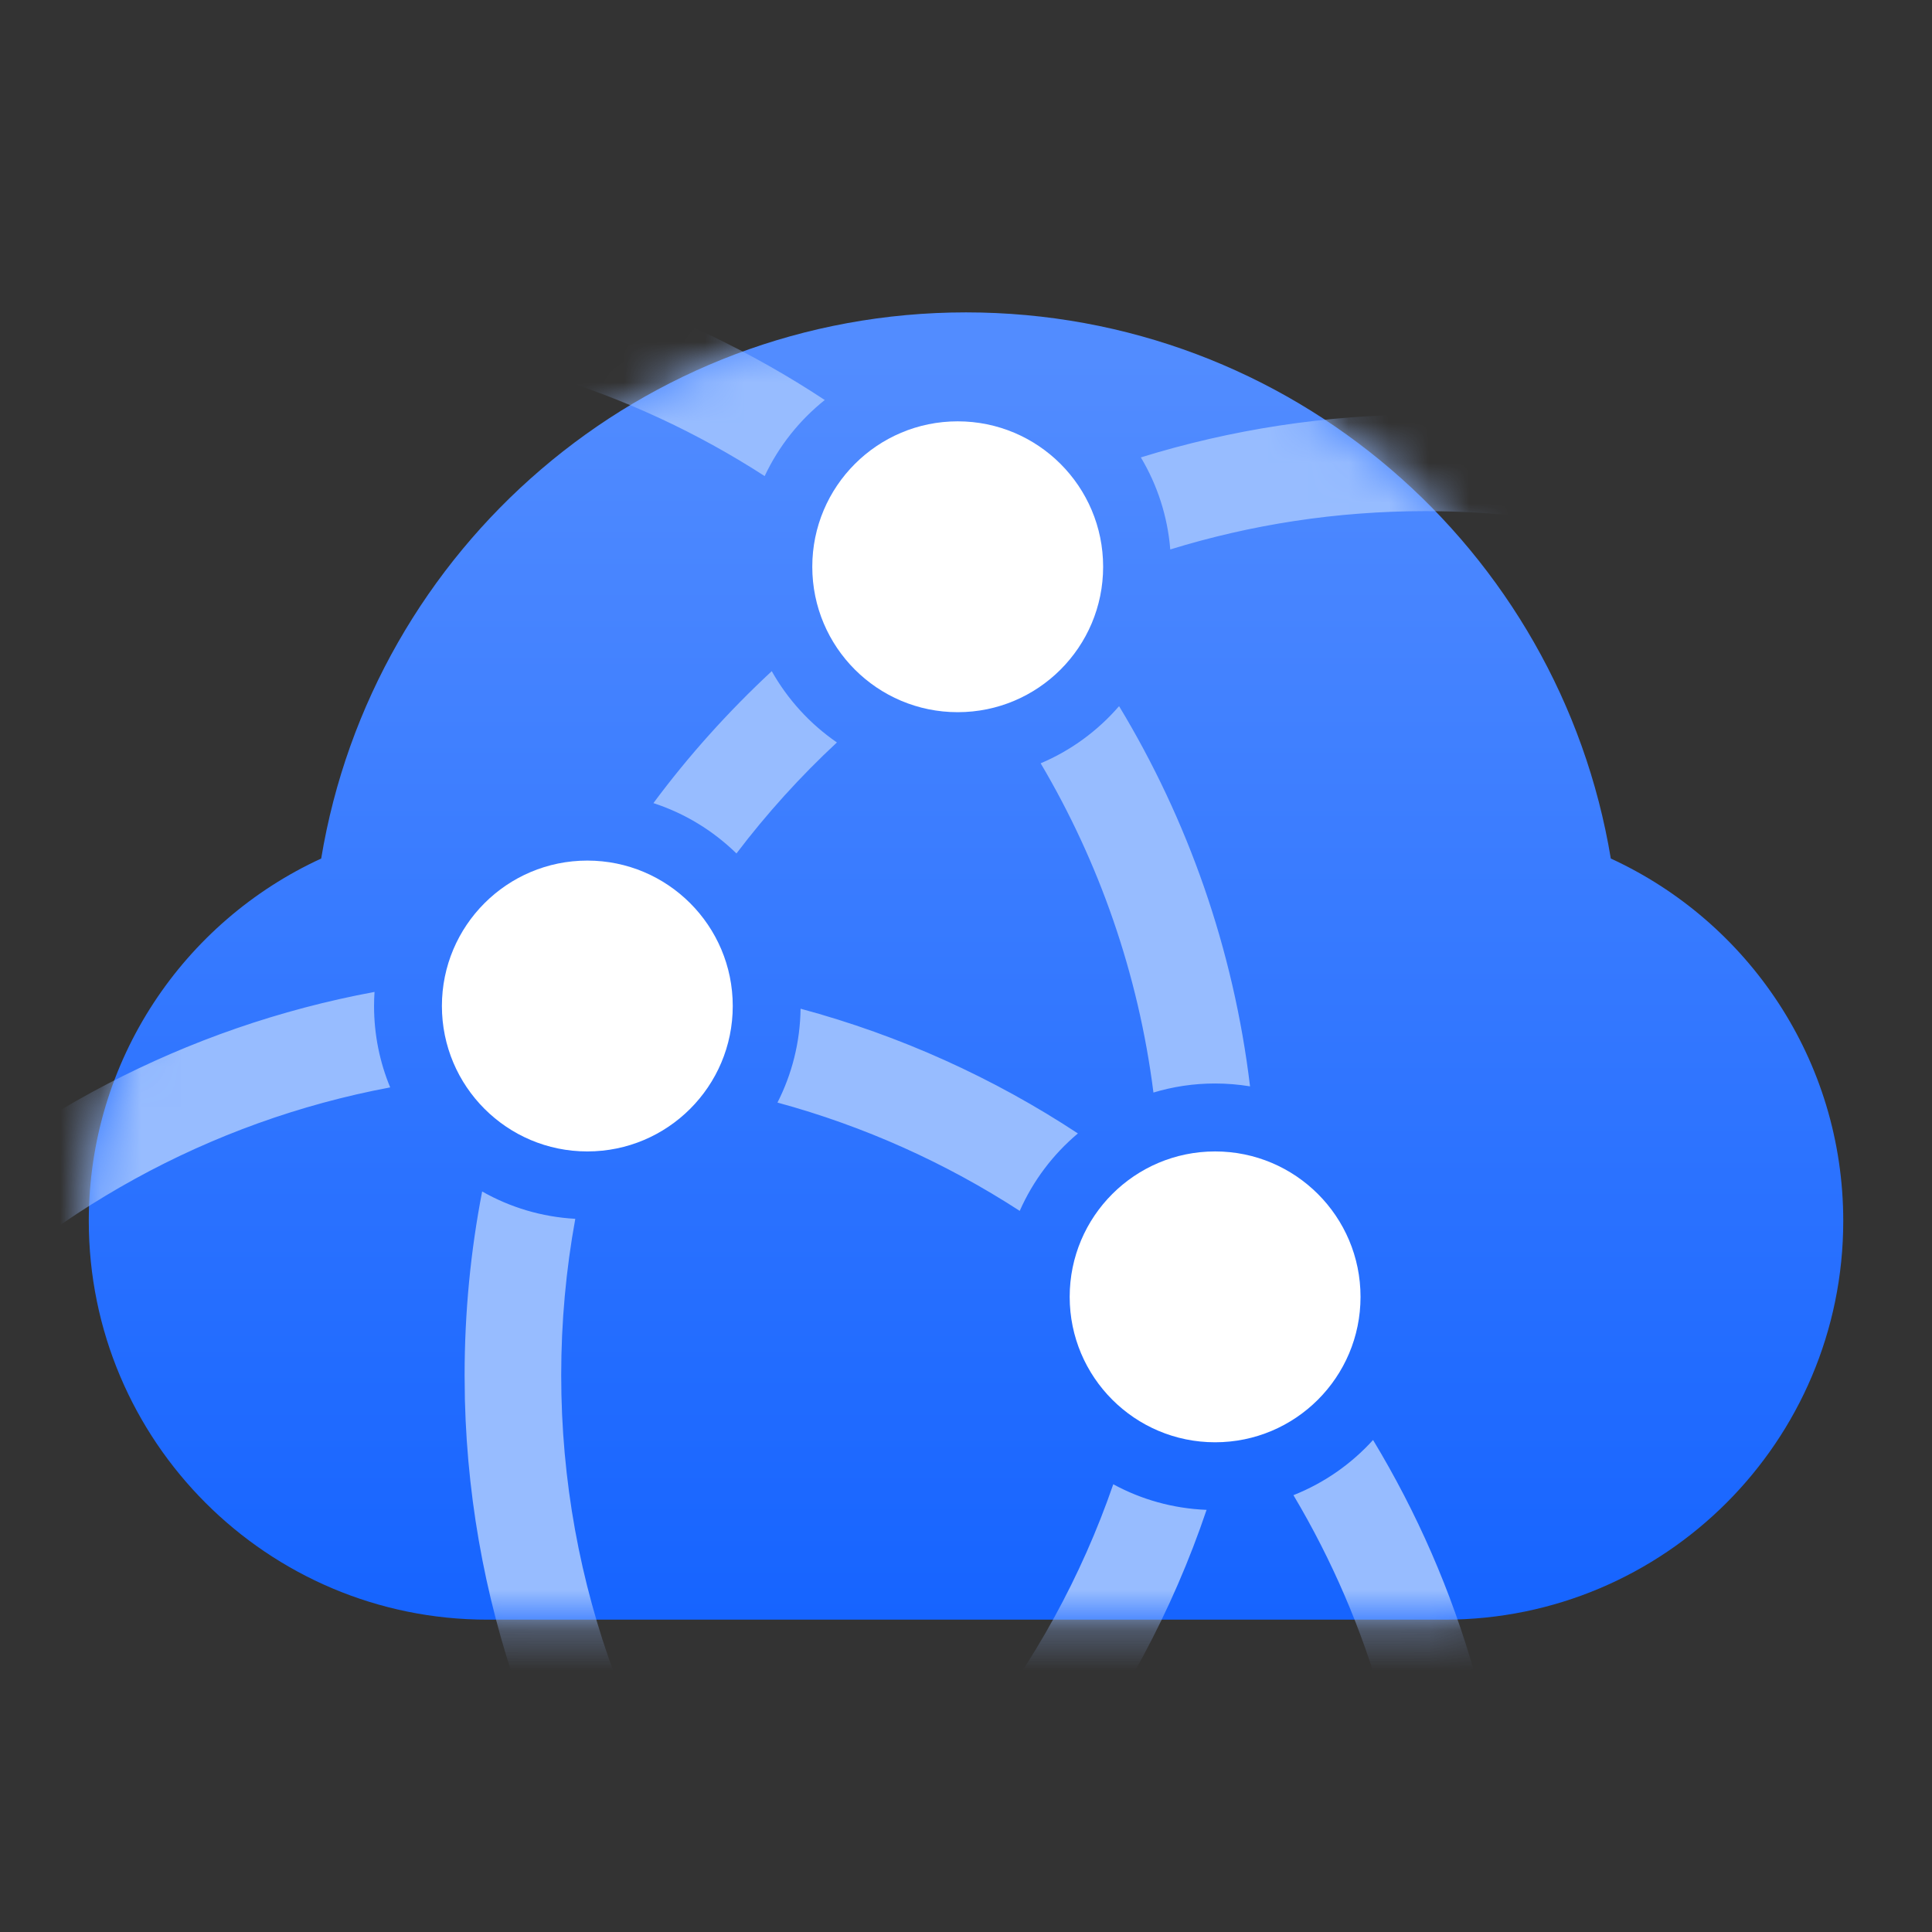
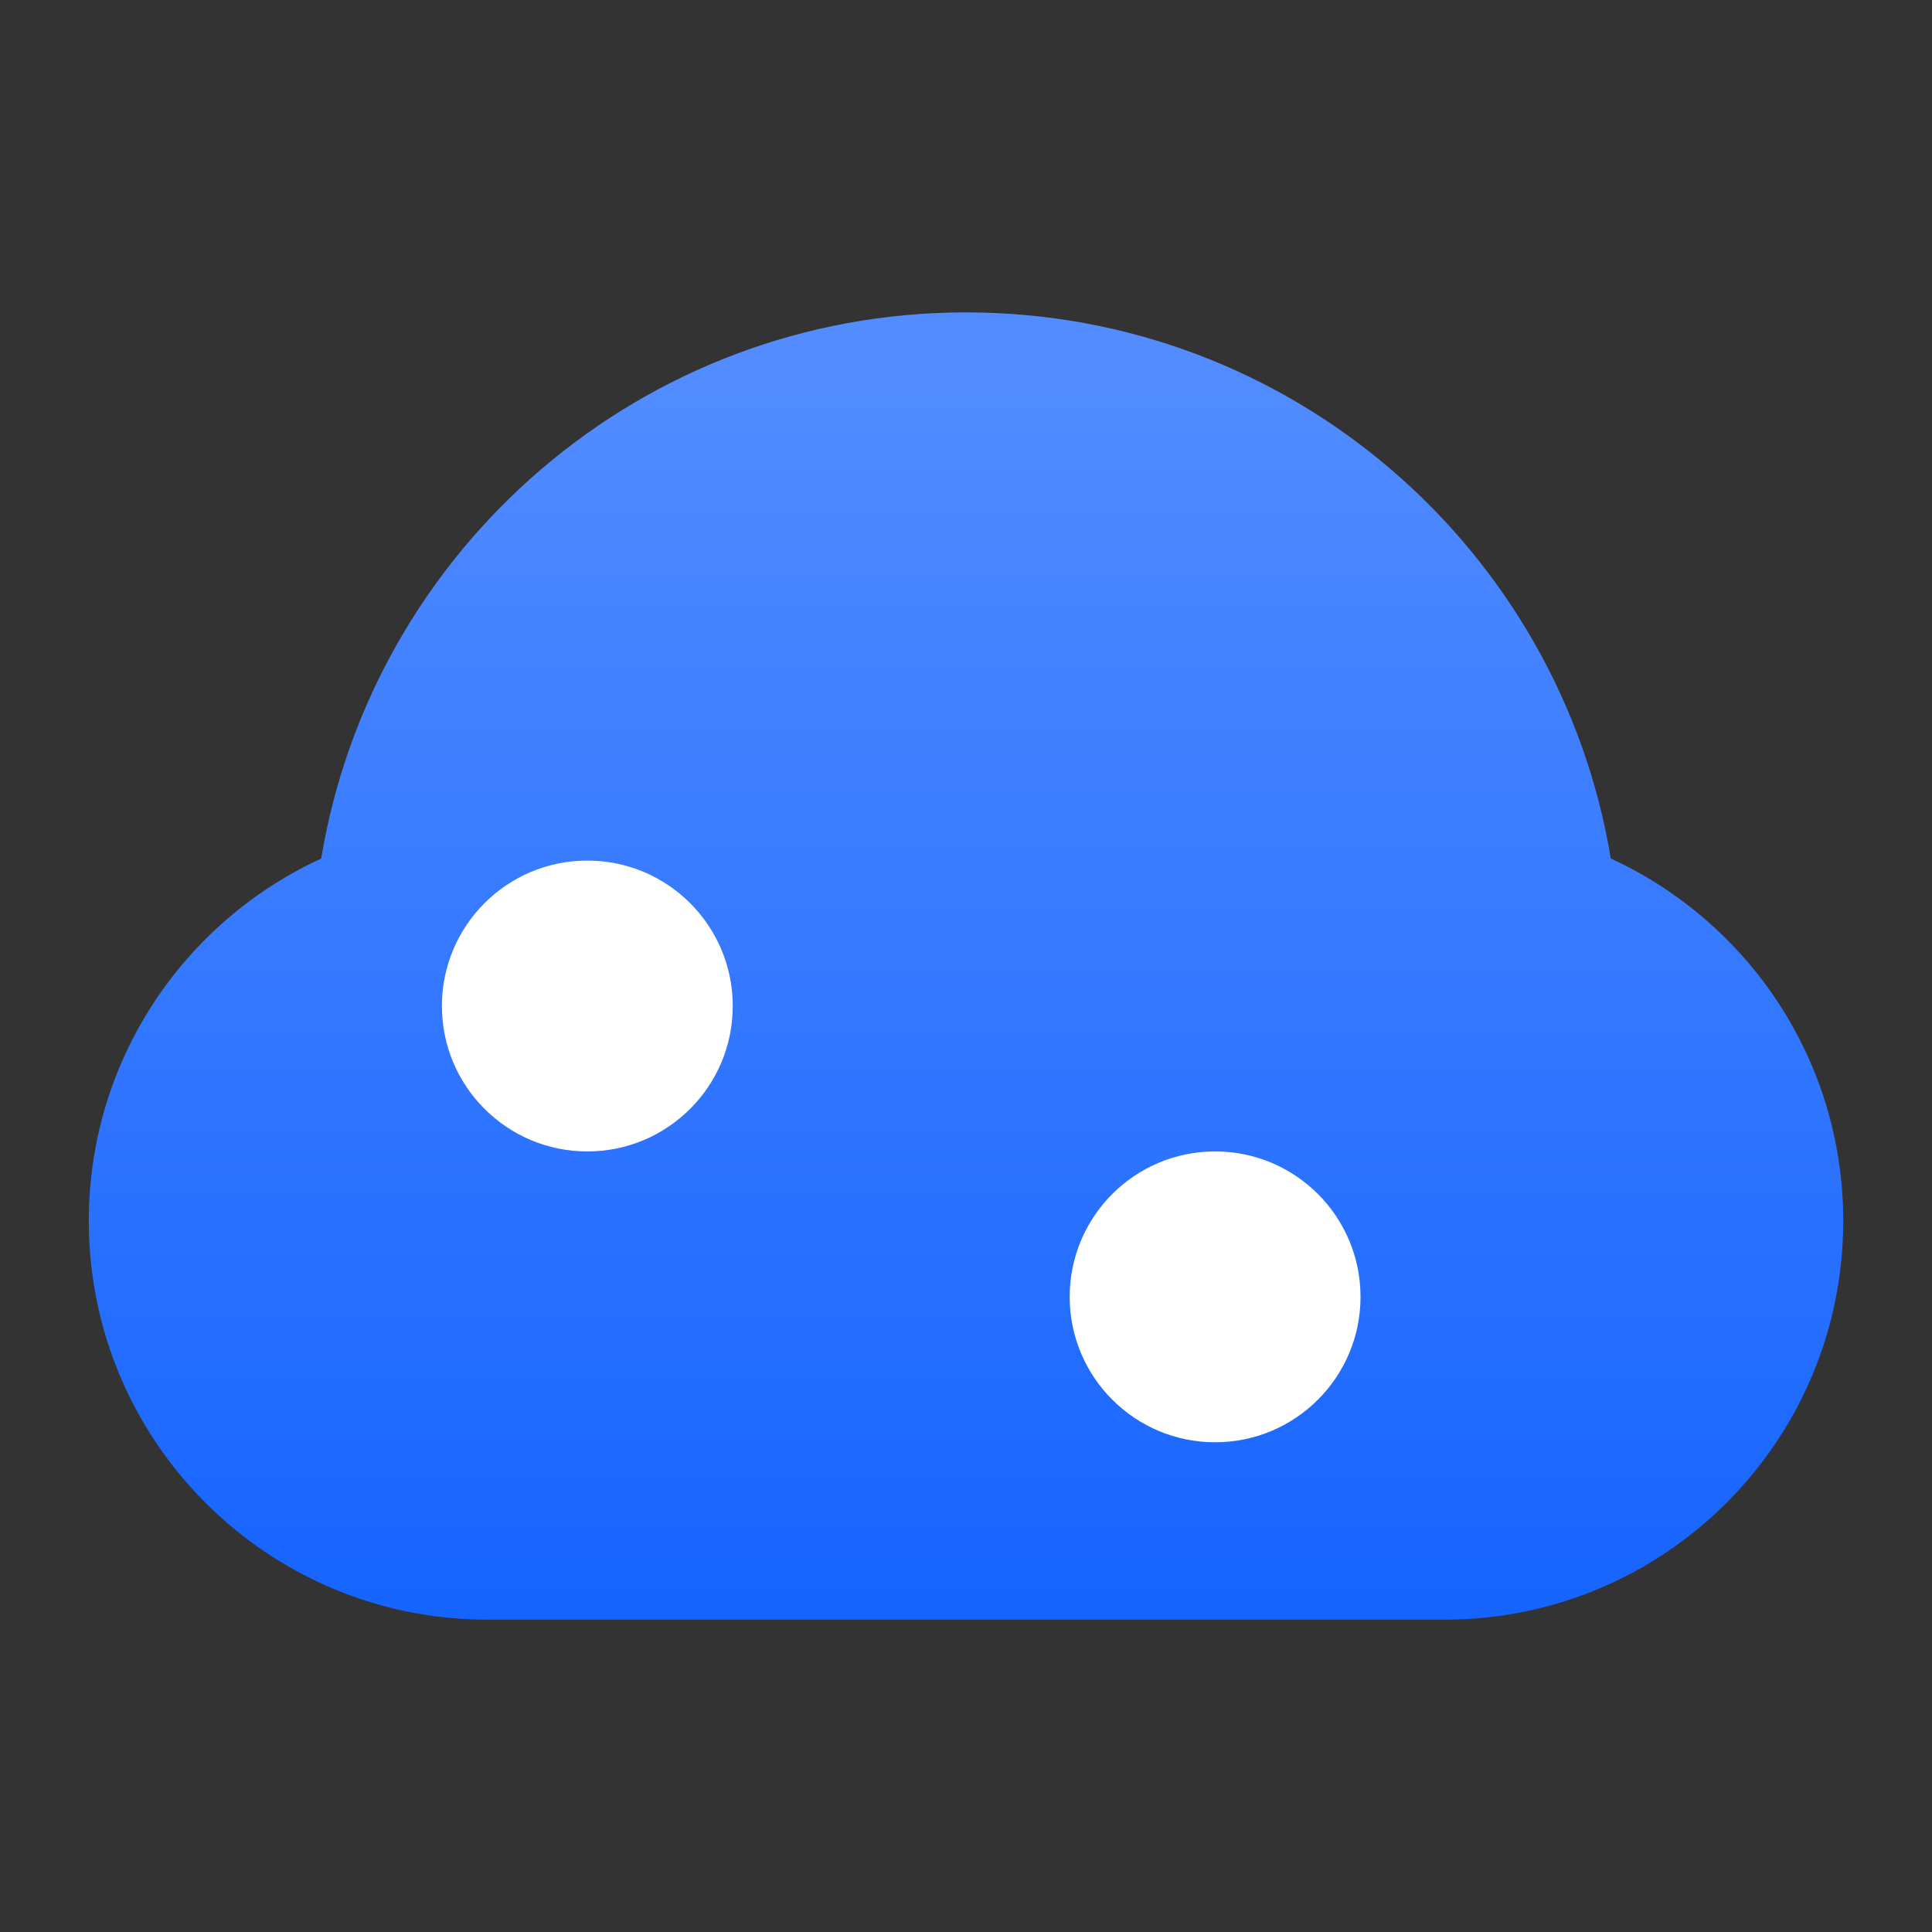
<svg xmlns="http://www.w3.org/2000/svg" width="48" height="48" viewBox="0 0 48 48" fill="none">
  <rect x="0" y="0" width="48" height="48" fill="#333333" stroke="none" />
  <path d="M24 7.761C32.06 7.761 38.746 13.632 40.02 21.33C43.428 22.896 45.795 26.338 45.795 30.334C45.795 35.805 41.36 40.24 35.889 40.24H12.112C6.641 40.24 2.206 35.805 2.206 30.334C2.206 26.338 4.572 22.896 7.98 21.33C9.254 13.632 15.941 7.761 24 7.761Z" fill="url(#paint0_linear_584_1275)" />
  <mask id="mask0_584_1275" style="mask-type:alpha" maskUnits="userSpaceOnUse" x="2" y="7" width="44" height="34">
    <path d="M24.001 7.761C32.06 7.761 38.747 13.632 40.02 21.33C43.428 22.896 45.796 26.338 45.796 30.334C45.796 35.805 41.361 40.24 35.89 40.24H12.112C6.641 40.24 2.206 35.805 2.206 30.334C2.206 26.338 4.573 22.896 7.98 21.33C9.254 13.632 15.941 7.761 24.001 7.761Z" fill="url(#paint1_linear_584_1275)" />
  </mask>
  <g mask="url(#mask0_584_1275)">
    <circle cx="14.592" cy="24.994" r="3.613" transform="rotate(180 14.592 24.994)" fill="white" />
-     <path d="M7.982 6.014C12.597 6.131 16.885 7.559 20.491 9.938C19.859 10.443 19.345 11.089 18.998 11.828C15.646 9.663 11.653 8.406 7.367 8.406C-4.488 8.406 -14.098 18.016 -14.098 29.871C-14.098 34.806 -12.432 39.351 -9.632 42.977C-7.592 33.664 -0.114 26.388 9.305 24.644C9.298 24.759 9.293 24.875 9.293 24.992C9.293 25.709 9.436 26.392 9.694 27.016C0.66 28.711 -6.378 36.065 -7.598 45.258C-3.732 49.019 1.547 51.336 7.367 51.336C10.763 51.336 13.973 50.545 16.828 49.141C13.643 45.194 11.688 40.212 11.55 34.779L11.543 34.164C11.543 32.604 11.693 31.078 11.979 29.602C12.669 29.994 13.455 30.235 14.293 30.281C14.063 31.541 13.943 32.838 13.943 34.164C13.943 39.409 15.826 44.215 18.951 47.943C22.972 45.36 26.073 41.471 27.659 36.876C28.352 37.253 29.14 37.479 29.977 37.512C28.278 42.542 24.95 46.822 20.617 49.72C24.105 53.038 28.71 55.194 33.809 55.569C34.671 53.245 35.143 50.732 35.143 48.108C35.143 44.103 34.045 40.355 32.135 37.147C32.897 36.845 33.572 36.373 34.113 35.776C36.289 39.375 37.542 43.595 37.542 48.108L37.535 48.724C37.474 51.123 37.058 53.434 36.339 55.607C47.762 55.12 56.872 45.706 56.873 34.164C56.872 22.31 47.262 12.699 35.408 12.699C33.203 12.699 31.077 13.034 29.075 13.651C29.008 12.82 28.75 12.043 28.344 11.364C30.576 10.673 32.948 10.299 35.408 10.299L36.023 10.307C48.919 10.633 59.272 21.19 59.272 34.164L59.264 34.779C58.938 47.675 48.382 58.028 35.408 58.028L35.387 58.027C31.622 66.255 23.319 71.972 13.678 71.973L13.062 71.965C0.371 71.643 -9.858 61.415 -10.179 48.724L-10.187 48.108C-10.187 47.441 -10.158 46.78 -10.104 46.126C-13.941 42.004 -16.338 36.525 -16.491 30.486L-16.498 29.871C-16.498 16.691 -5.814 6.006 7.367 6.006L7.982 6.014ZM-7.785 48.309C-7.677 60.071 1.891 69.573 13.678 69.573C22.011 69.573 29.235 64.824 32.791 57.885C27.223 57.278 22.23 54.756 18.485 50.99C15.165 52.742 11.382 53.735 7.367 53.735L6.75 53.727C1.237 53.588 -3.811 51.578 -7.785 48.309ZM19.89 25.061C22.369 25.728 24.689 26.784 26.78 28.16C26.162 28.679 25.665 29.336 25.335 30.084C23.502 28.896 21.477 27.98 19.316 27.393C19.673 26.691 19.879 25.9 19.89 25.061ZM27.803 17.544C29.508 20.364 30.645 23.565 31.057 26.99C30.774 26.944 30.483 26.919 30.187 26.919C29.655 26.919 29.141 26.998 28.657 27.144C28.282 24.187 27.306 21.419 25.855 18.964C26.61 18.645 27.275 18.155 27.803 17.544ZM19.174 16.675C19.572 17.382 20.127 17.988 20.793 18.446C19.884 19.291 19.049 20.214 18.297 21.204C17.721 20.641 17.018 20.208 16.234 19.953C17.111 18.771 18.098 17.675 19.174 16.675Z" fill="#97BCFF" />
    <circle cx="30.189" cy="32.22" r="3.613" transform="rotate(180 30.189 32.22)" fill="white" />
-     <circle cx="23.794" cy="14.081" r="3.613" transform="rotate(180 23.794 14.081)" fill="white" />
  </g>
  <defs>
    <linearGradient id="paint0_linear_584_1275" x1="24" y1="8.921" x2="24" y2="40.24" gradientUnits="userSpaceOnUse">
      <stop stop-color="#528CFF" />
      <stop offset="1" stop-color="#1664FF" />
    </linearGradient>
    <linearGradient id="paint1_linear_584_1275" x1="24.001" y1="8.921" x2="24.001" y2="40.24" gradientUnits="userSpaceOnUse">
      <stop stop-color="#528CFF" />
      <stop offset="1" stop-color="#1664FF" />
    </linearGradient>
  </defs>
</svg>